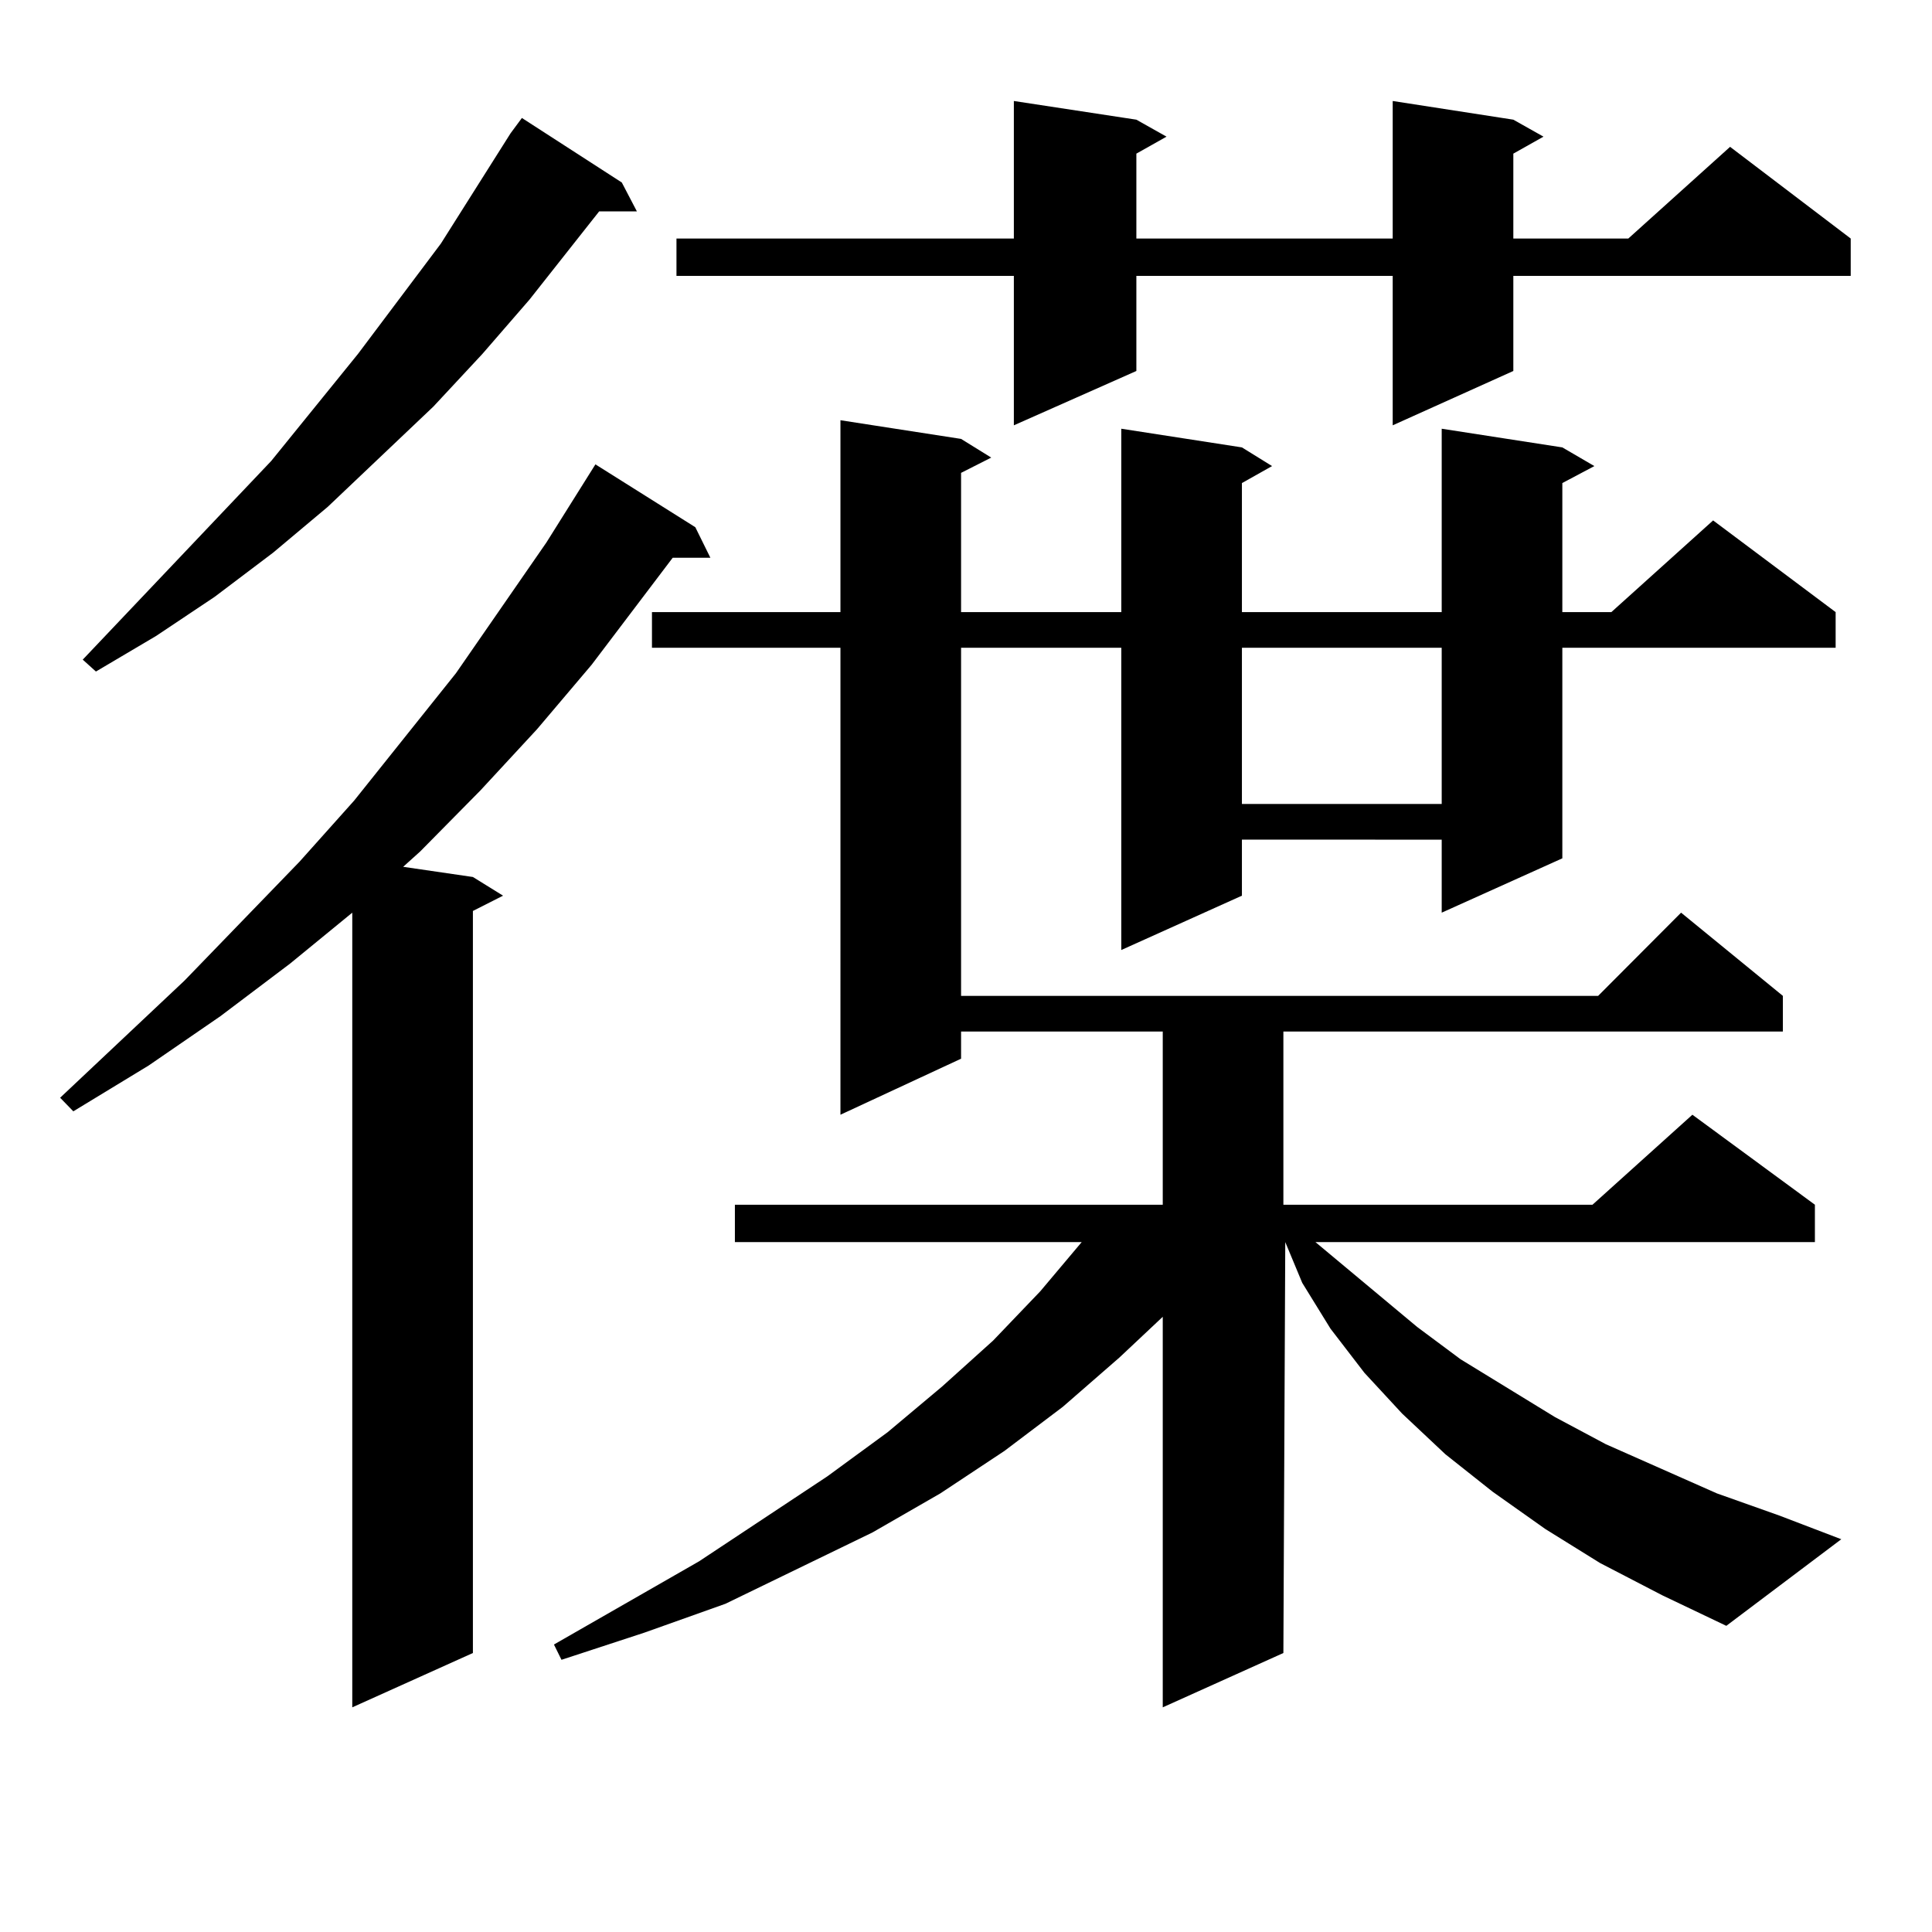
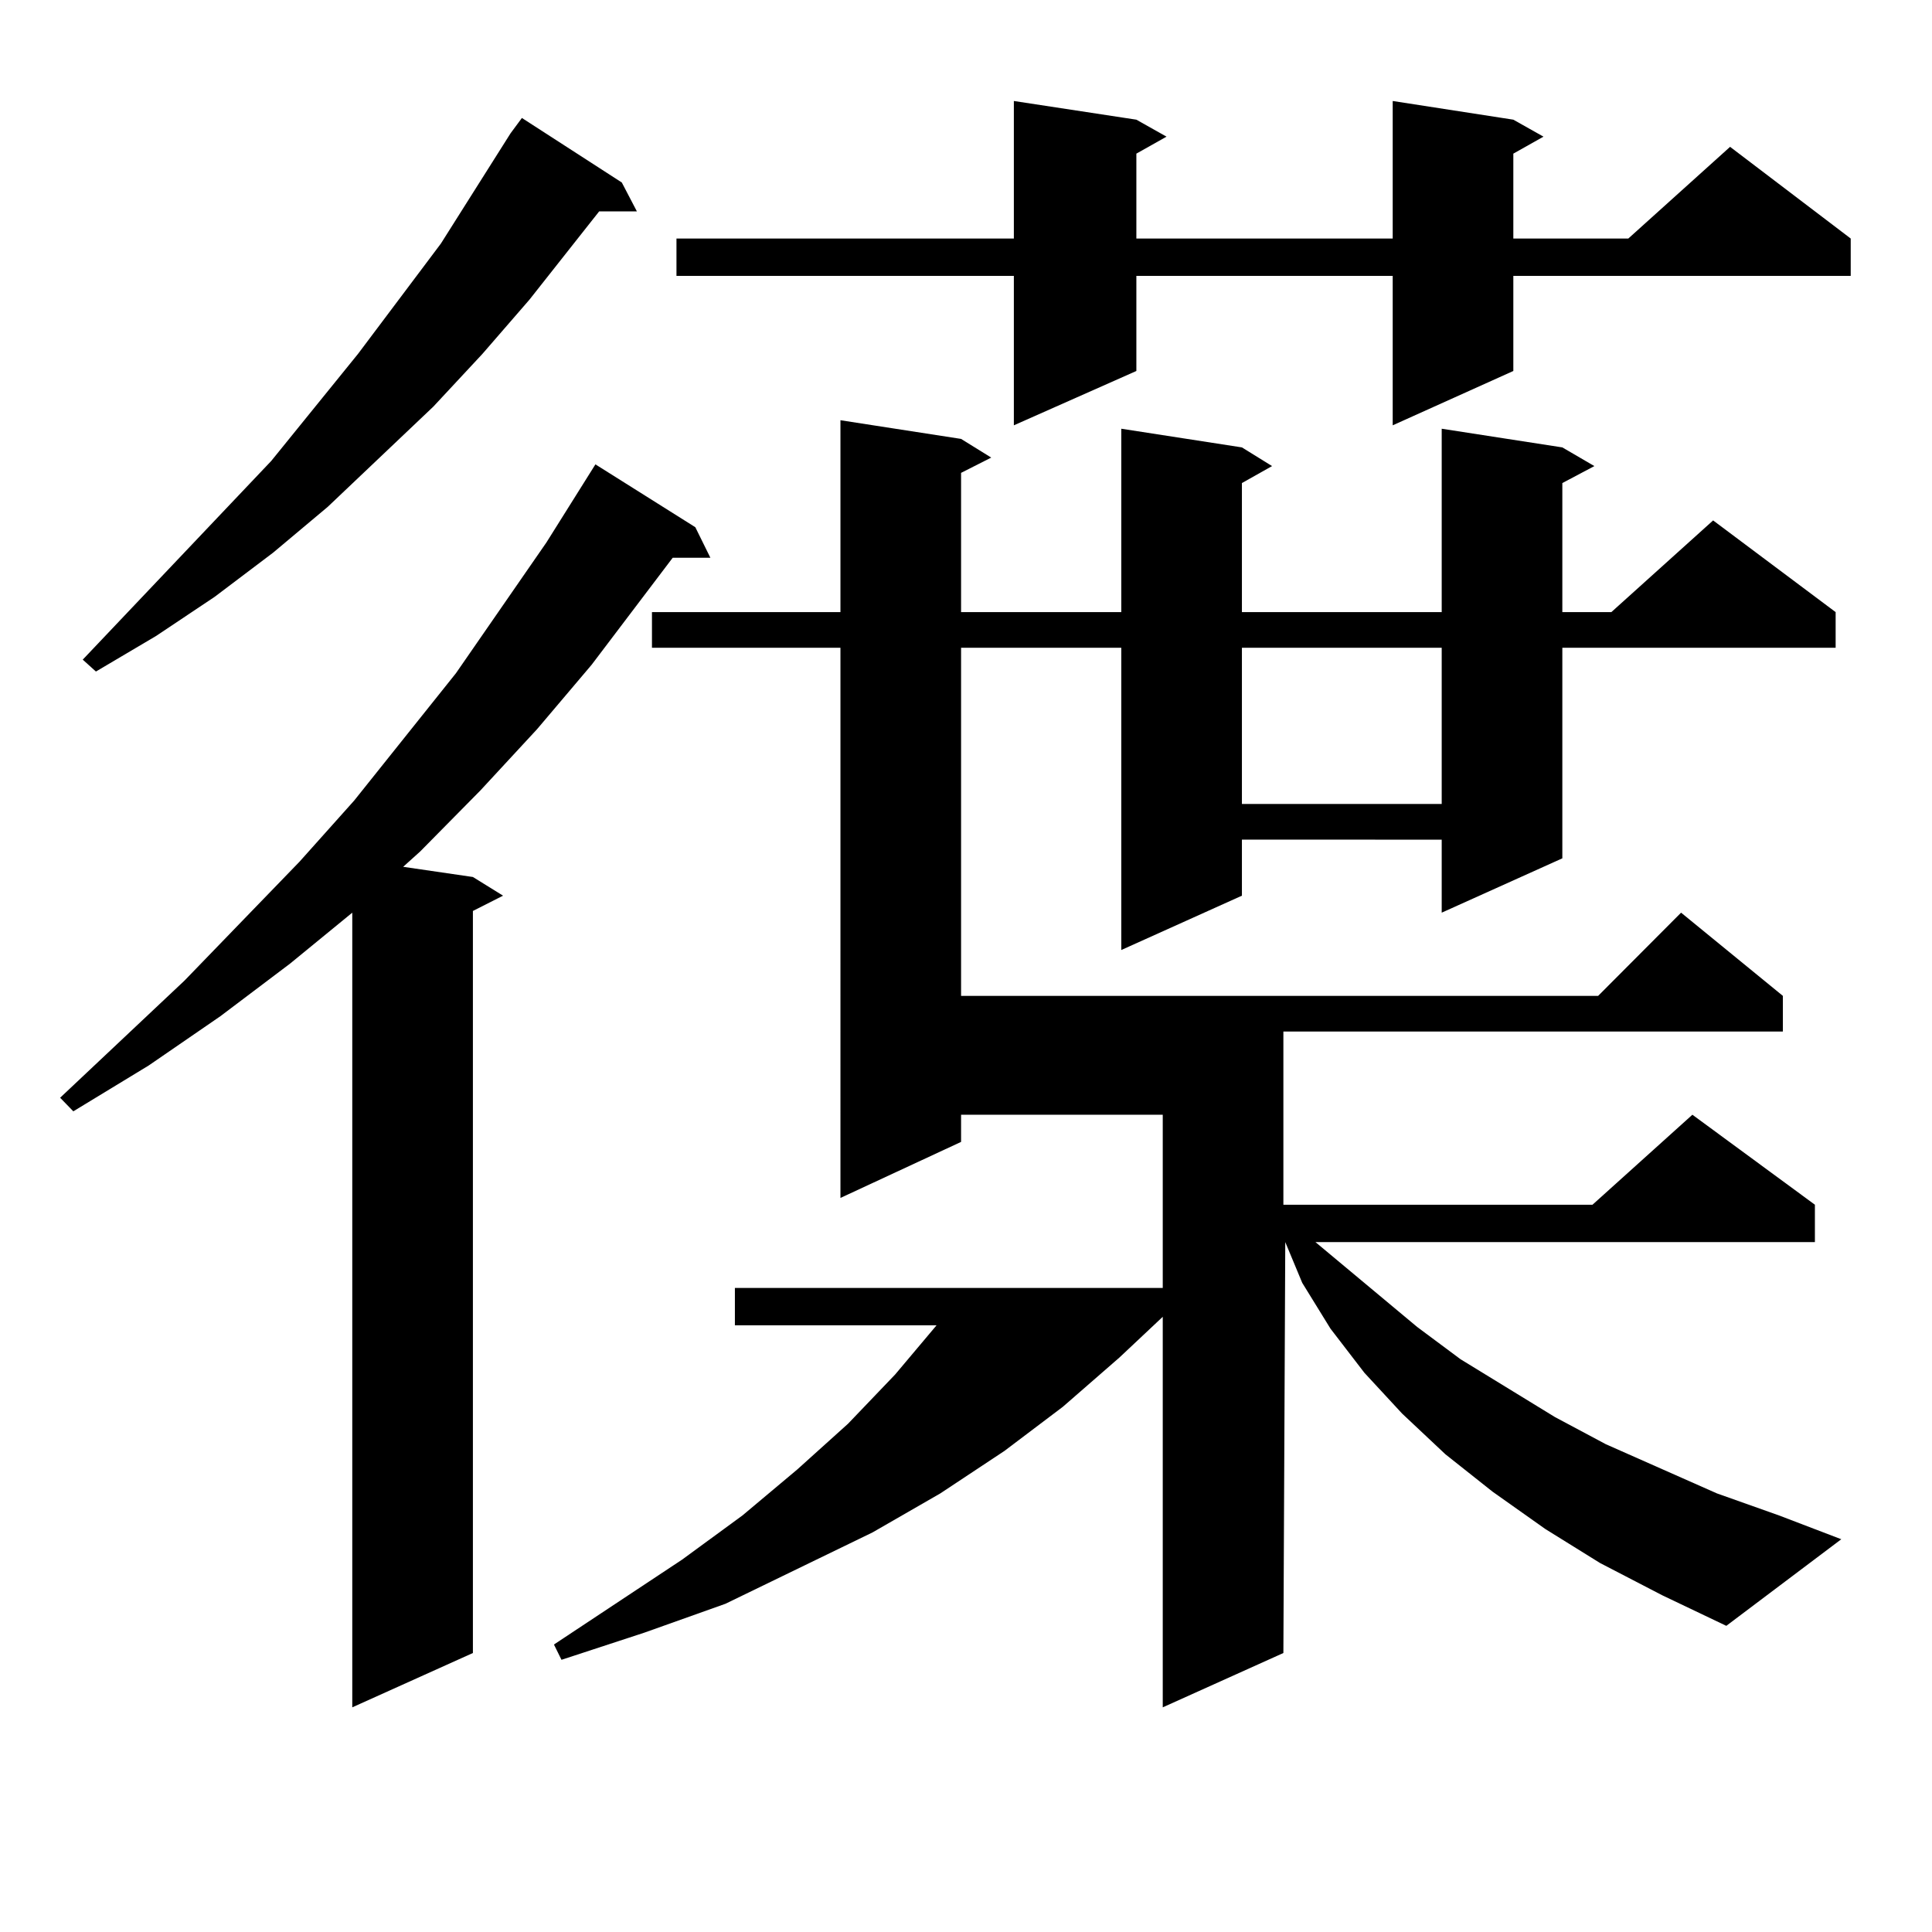
<svg xmlns="http://www.w3.org/2000/svg" version="1.1" id="图层_1" x="0px" y="0px" width="1000px" height="1000px" viewBox="0 0 1000 1000" enable-background="new 0 0 1000 1000" xml:space="preserve">
-   <path d="M359.894,272.879l7.805,15.82h-19.512l-41.95,55.371l-28.292,33.398l-29.268,31.641l-31.219,31.641l-8.78,7.91l36.097,5.273  l15.609,9.668l-15.609,7.91v384.082l-62.438,28.125V472.391l-32.194,26.367l-36.097,27.246l-37.072,25.488l-39.023,23.73  l-6.829-7.031l64.389-60.645l59.511-61.523l28.292-31.641l52.682-65.918l46.828-67.676l25.365-40.43L359.894,272.879z   M321.846,94.461l7.805,14.941h-19.512l-36.097,45.703l-24.39,28.125l-25.365,27.246l-54.633,51.855l-28.292,23.73l-30.243,22.852  l-30.243,20.215l-31.219,18.457l-6.829-6.152l97.559-102.832l44.877-55.371l42.926-57.129l36.097-57.129l5.854-7.91L321.846,94.461z   M828.175,809.012l-28.292-17.578l-27.316-19.336l-24.39-19.336l-22.438-21.094l-19.512-21.094l-17.561-22.852l-14.634-23.73  l-8.78-21.094l-0.976,212.695l-62.438,28.125V681.57L579.4,702.664l-29.268,25.488l-30.243,22.852l-33.17,21.973l-35.121,20.215  l-76.096,36.914l-41.95,14.941l-42.926,14.063l-3.902-7.91l75.12-43.066l66.34-43.945l31.219-22.852l28.292-23.73l26.341-23.73  l24.39-25.488l21.463-25.488H380.381v-19.336h221.458v-89.648H497.451v14.063l-62.438,29.004V335.281h-97.559v-18.457h97.559  v-99.316l62.438,9.668l15.609,9.668l-15.609,7.91v72.07h82.925v-94.922l62.438,9.668l15.609,9.668l-15.609,8.789v66.797h103.412  v-94.922l62.438,9.668l16.585,9.668l-16.585,8.789v66.797h25.365l52.682-47.461l63.413,47.461v18.457h-141.46v108.984  l-62.438,28.125v-37.793H642.813v29.004l-62.438,28.125V335.281h-82.925v180.176h329.748l42.926-43.066l52.682,43.066v18.457  h-258.53v89.648h159.996l51.706-46.582l63.413,46.582v19.336h-258.53l52.682,43.945l22.438,16.699l48.779,29.883l26.341,14.063  l57.56,25.488l32.194,11.426l32.194,12.305l-59.511,44.824l-33.17-15.82L828.175,809.012z M783.298,61.941l15.609,8.789  l-15.609,8.789v43.945h59.511l52.682-47.461l62.438,47.461v19.336h-174.63v49.219l-62.438,28.125v-77.344h-132.68v49.219  l-63.413,28.125v-77.344h-174.63v-19.336h174.63V52.273l63.413,9.668l15.609,8.789l-15.609,8.789v43.945h132.68V52.273  L783.298,61.941z M642.813,335.281v80.859h103.412v-80.859H642.813z" />
+   <path d="M359.894,272.879l7.805,15.82h-19.512l-41.95,55.371l-28.292,33.398l-29.268,31.641l-31.219,31.641l-8.78,7.91l36.097,5.273  l15.609,9.668l-15.609,7.91v384.082l-62.438,28.125V472.391l-32.194,26.367l-36.097,27.246l-37.072,25.488l-39.023,23.73  l-6.829-7.031l64.389-60.645l59.511-61.523l28.292-31.641l52.682-65.918l46.828-67.676l25.365-40.43L359.894,272.879z   M321.846,94.461l7.805,14.941h-19.512l-36.097,45.703l-24.39,28.125l-25.365,27.246l-54.633,51.855l-28.292,23.73l-30.243,22.852  l-30.243,20.215l-31.219,18.457l-6.829-6.152l97.559-102.832l44.877-55.371l42.926-57.129l36.097-57.129l5.854-7.91L321.846,94.461z   M828.175,809.012l-28.292-17.578l-27.316-19.336l-24.39-19.336l-22.438-21.094l-19.512-21.094l-17.561-22.852l-14.634-23.73  l-8.78-21.094l-0.976,212.695l-62.438,28.125V681.57L579.4,702.664l-29.268,25.488l-30.243,22.852l-33.17,21.973l-35.121,20.215  l-76.096,36.914l-41.95,14.941l-42.926,14.063l-3.902-7.91l66.34-43.945l31.219-22.852l28.292-23.73l26.341-23.73  l24.39-25.488l21.463-25.488H380.381v-19.336h221.458v-89.648H497.451v14.063l-62.438,29.004V335.281h-97.559v-18.457h97.559  v-99.316l62.438,9.668l15.609,9.668l-15.609,7.91v72.07h82.925v-94.922l62.438,9.668l15.609,9.668l-15.609,8.789v66.797h103.412  v-94.922l62.438,9.668l16.585,9.668l-16.585,8.789v66.797h25.365l52.682-47.461l63.413,47.461v18.457h-141.46v108.984  l-62.438,28.125v-37.793H642.813v29.004l-62.438,28.125V335.281h-82.925v180.176h329.748l42.926-43.066l52.682,43.066v18.457  h-258.53v89.648h159.996l51.706-46.582l63.413,46.582v19.336h-258.53l52.682,43.945l22.438,16.699l48.779,29.883l26.341,14.063  l57.56,25.488l32.194,11.426l32.194,12.305l-59.511,44.824l-33.17-15.82L828.175,809.012z M783.298,61.941l15.609,8.789  l-15.609,8.789v43.945h59.511l52.682-47.461l62.438,47.461v19.336h-174.63v49.219l-62.438,28.125v-77.344h-132.68v49.219  l-63.413,28.125v-77.344h-174.63v-19.336h174.63V52.273l63.413,9.668l15.609,8.789l-15.609,8.789v43.945h132.68V52.273  L783.298,61.941z M642.813,335.281v80.859h103.412v-80.859H642.813z" />
</svg>